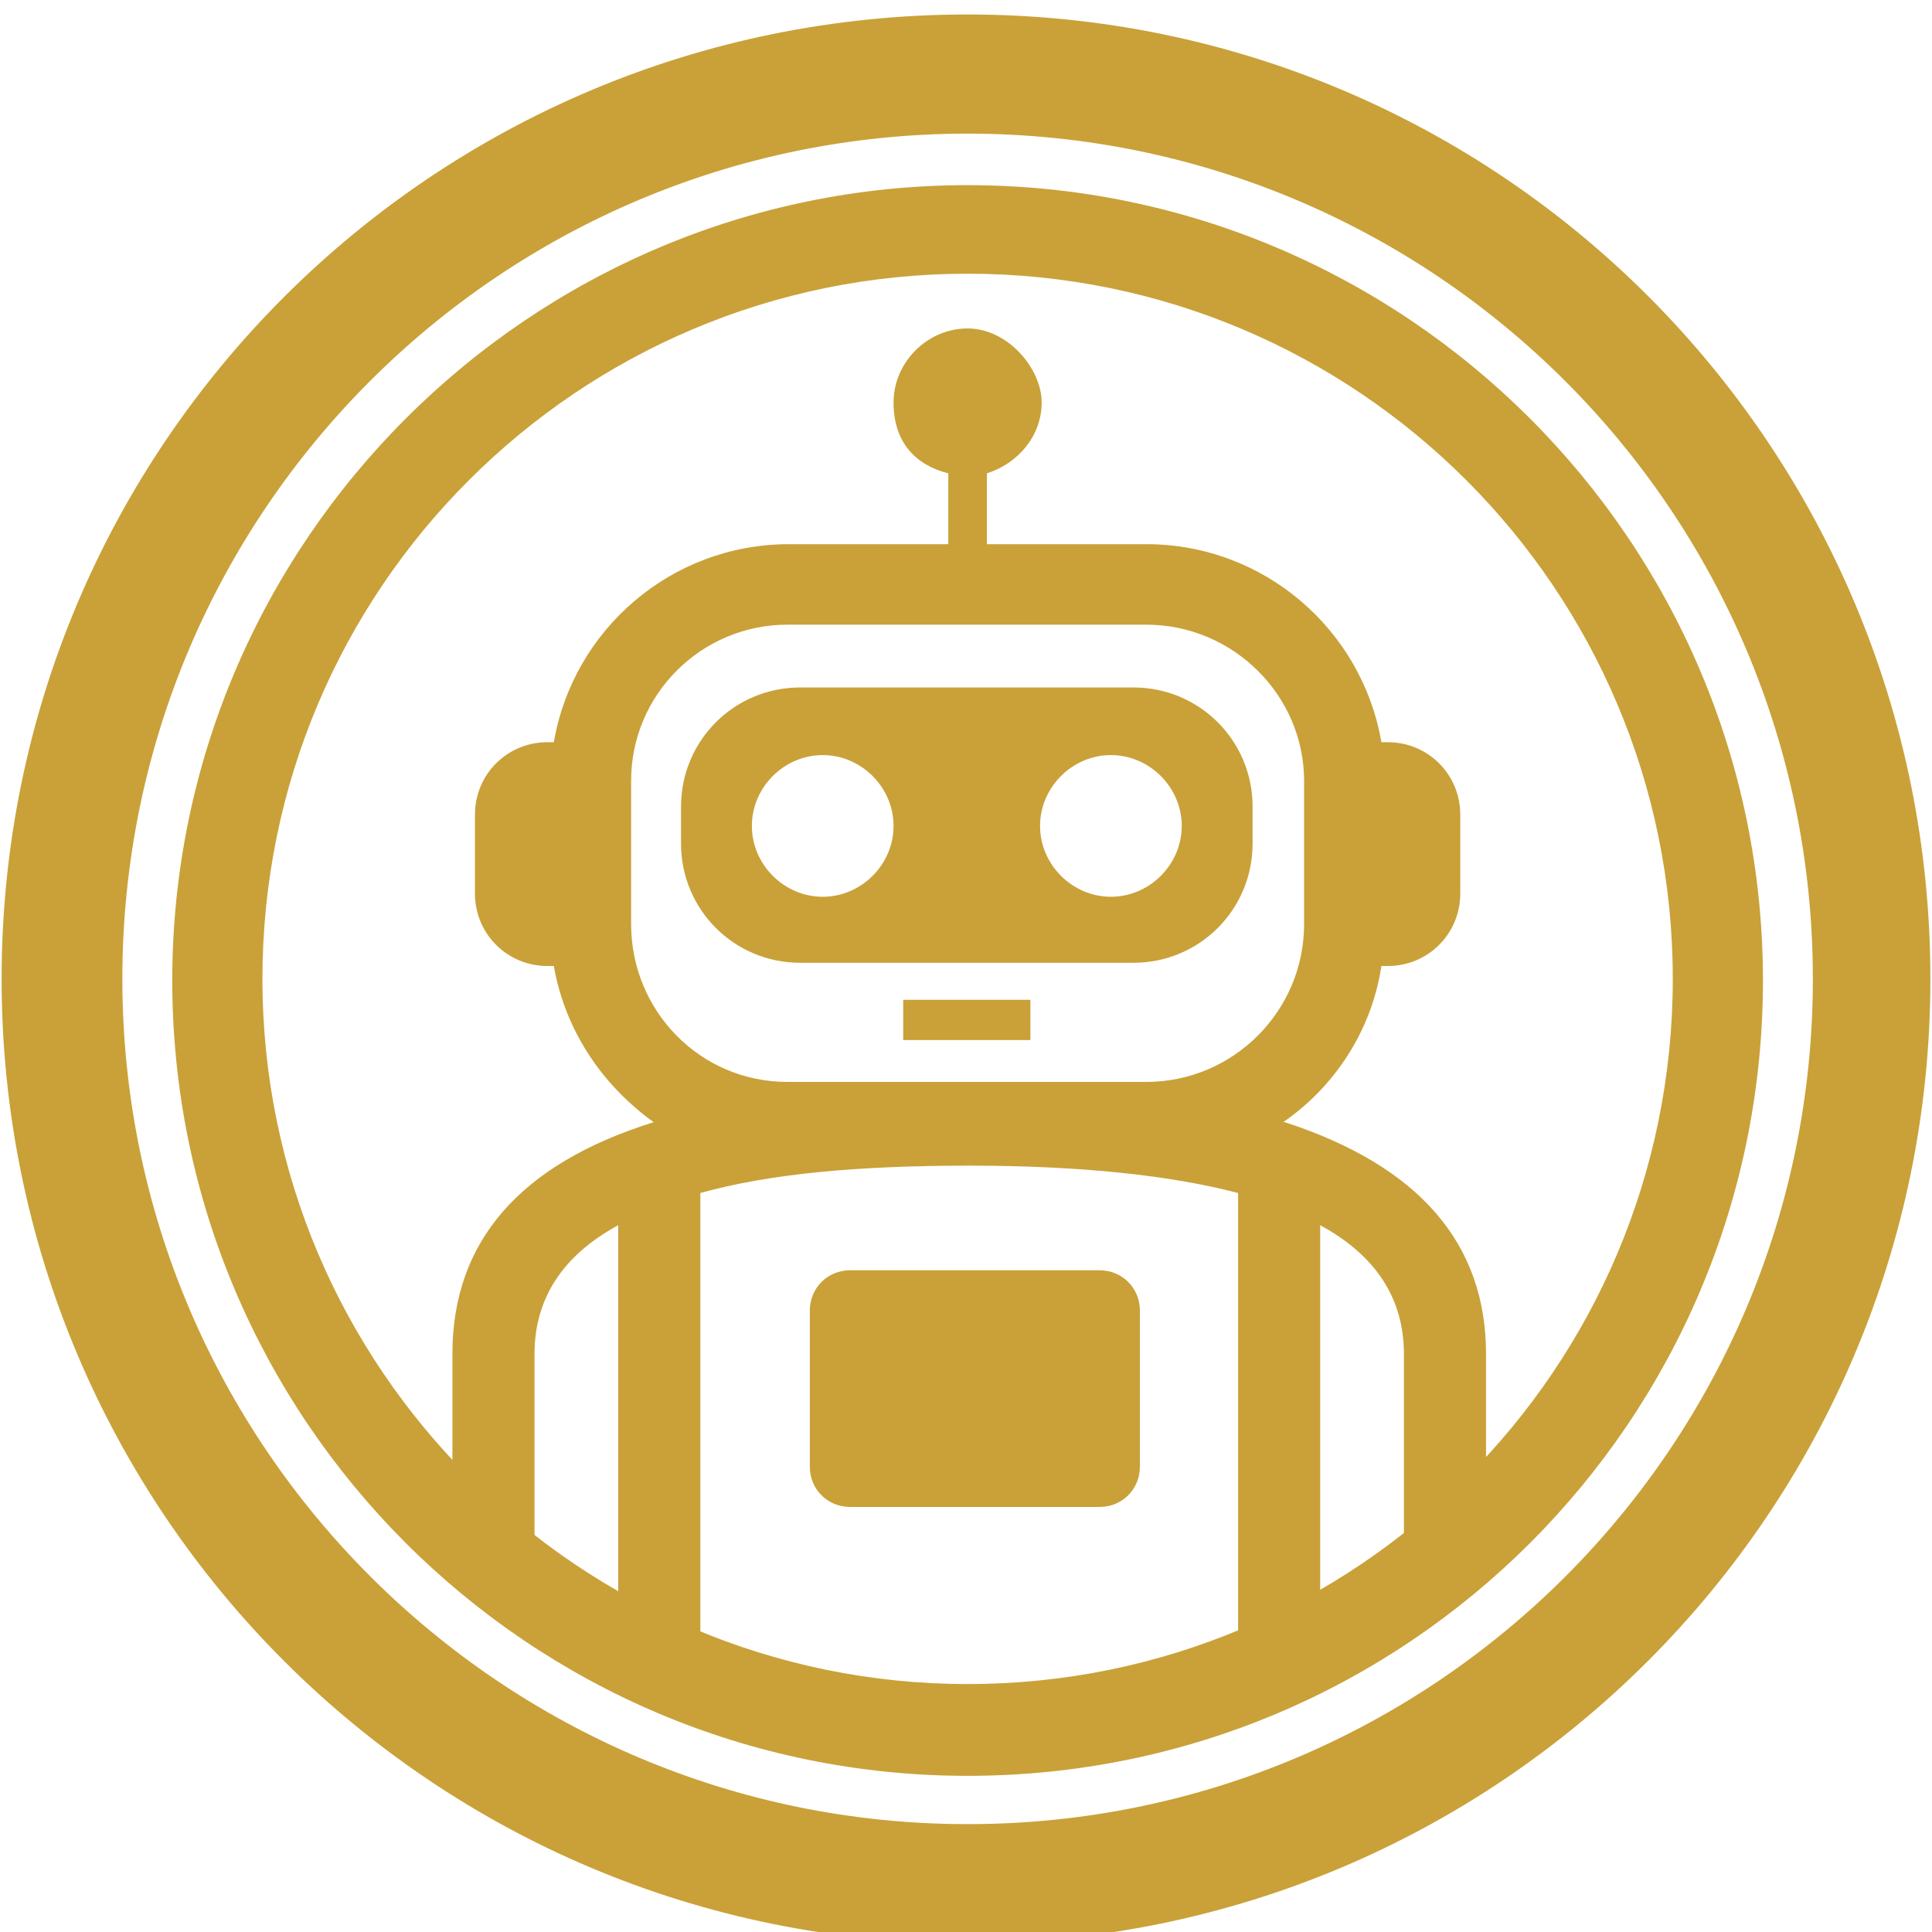
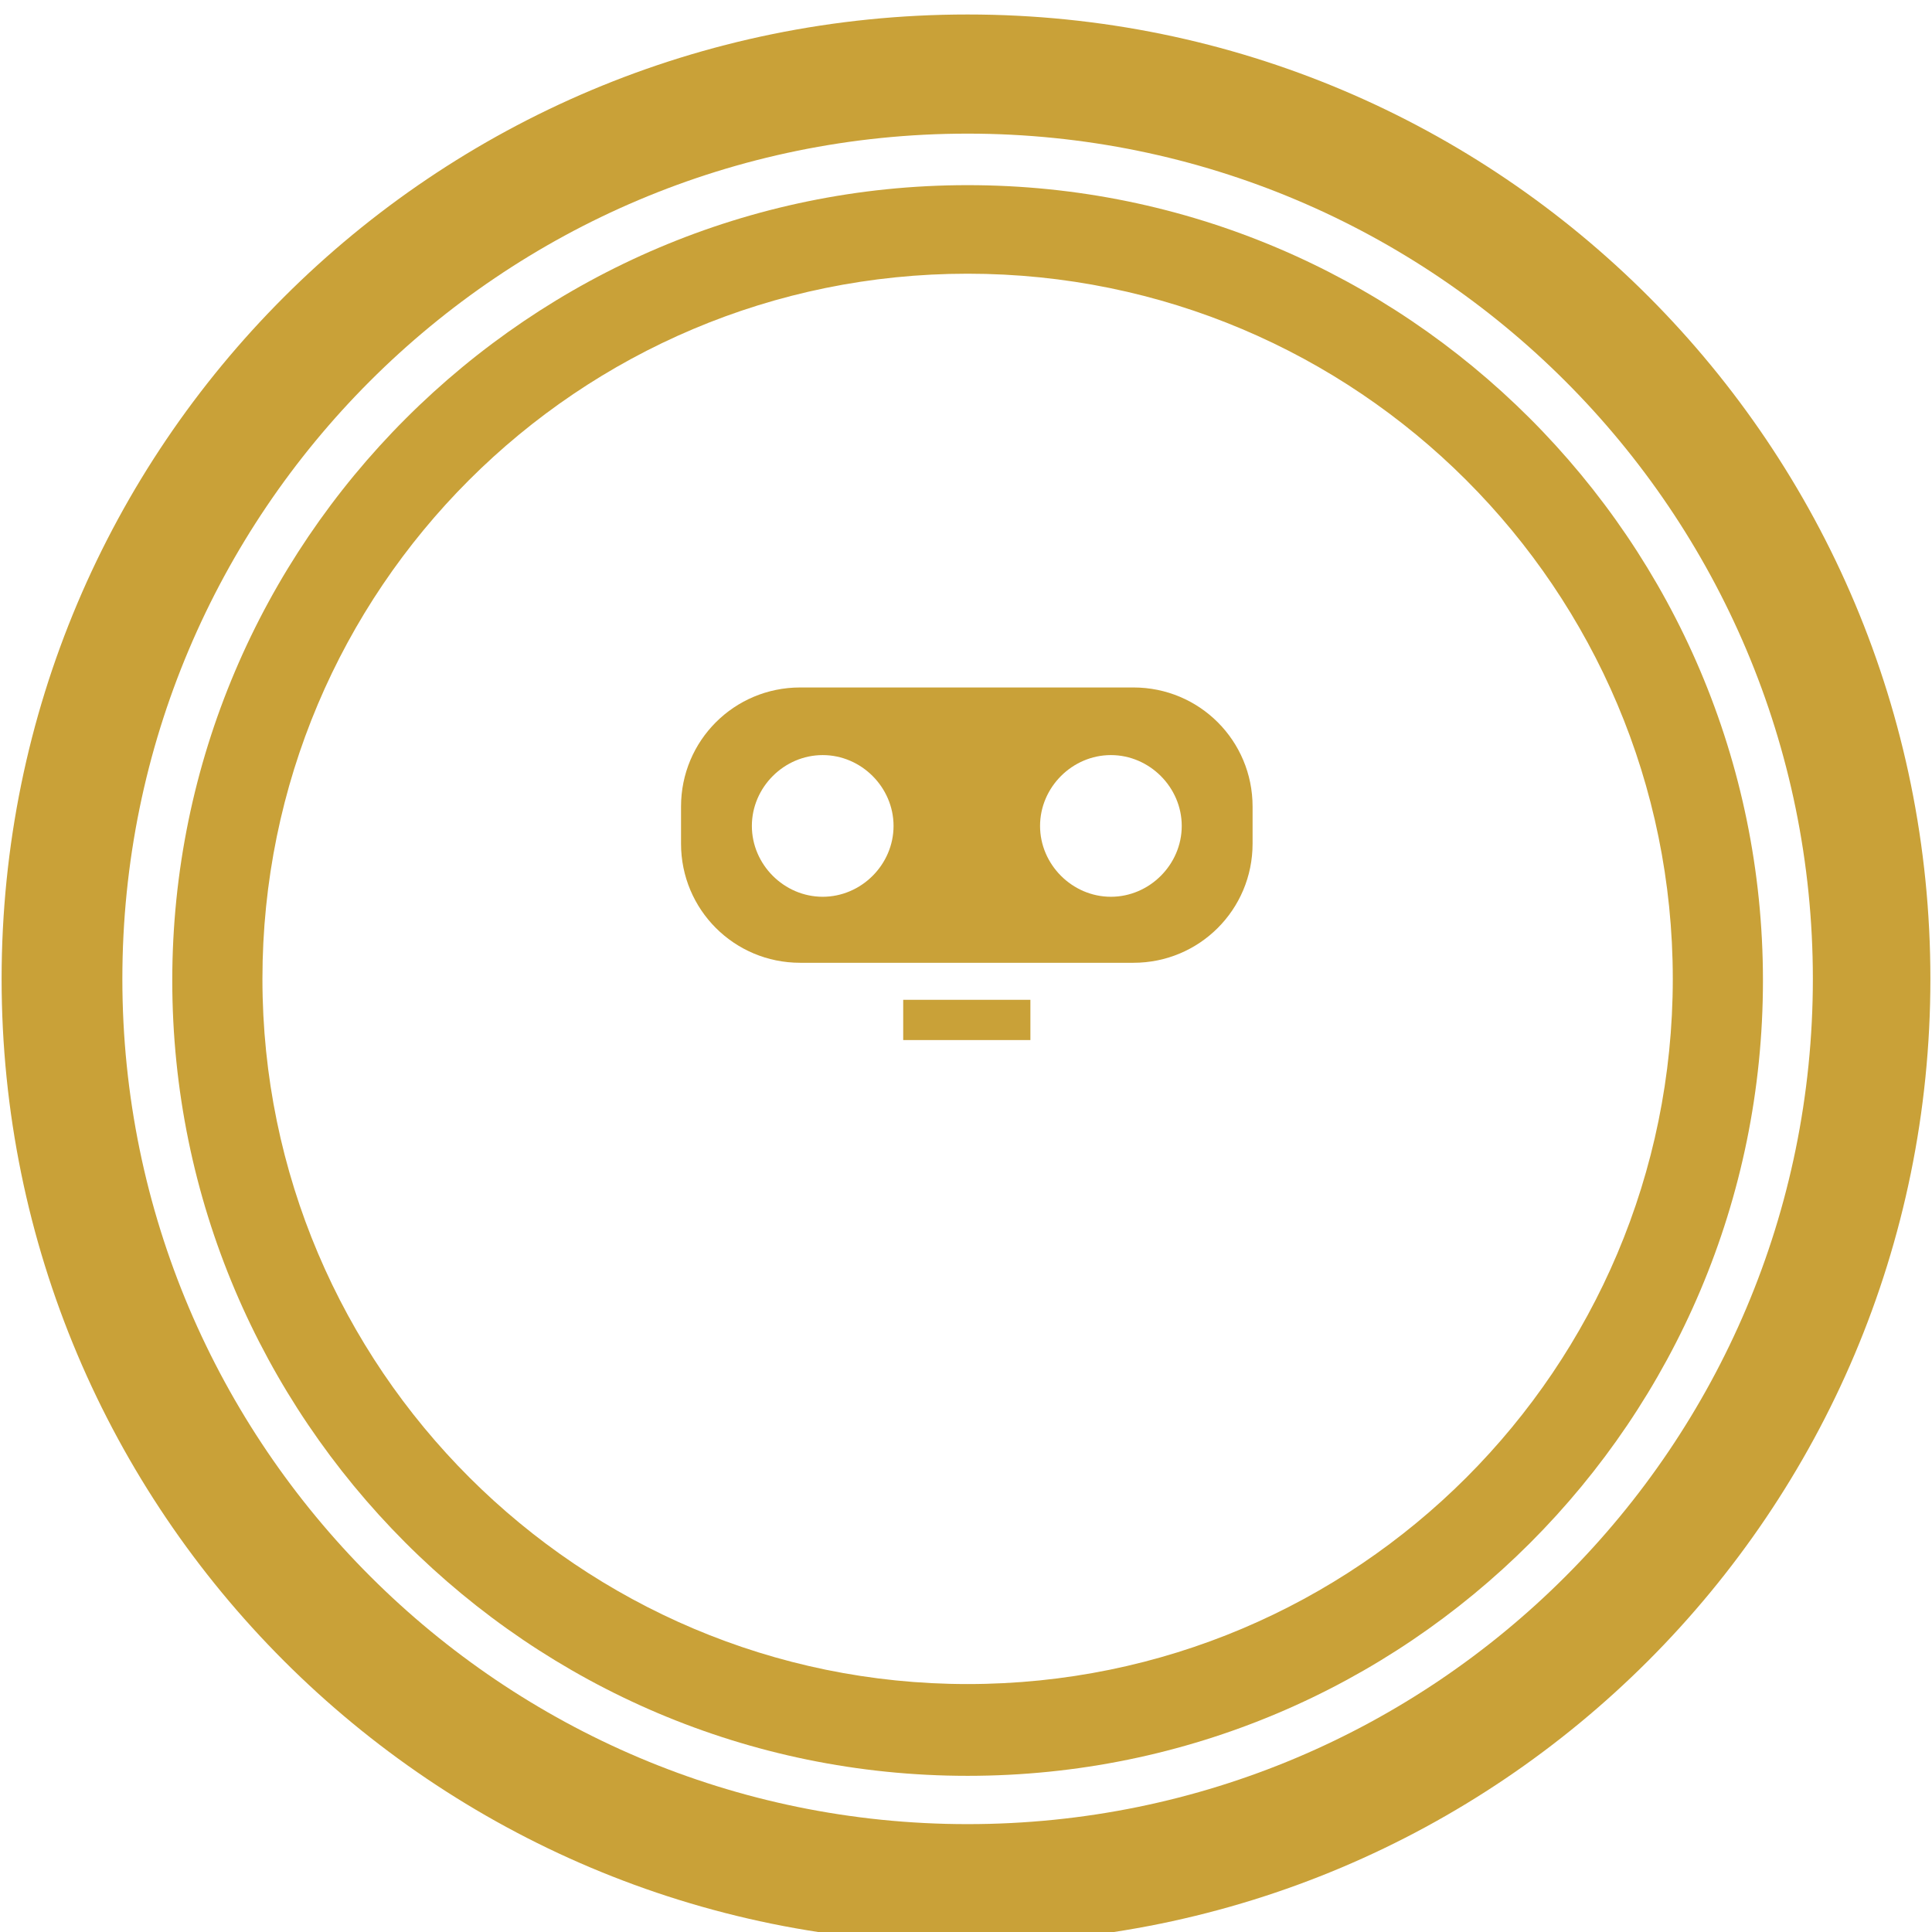
<svg xmlns="http://www.w3.org/2000/svg" id="_レイヤー_2" version="1.1" viewBox="0 0 120 120">
  <defs>
    <style>
      .st0 {
        fill: #c9a138;
      }
    </style>
  </defs>
  <path class="st0" d="M60.1.9C26.9.9.1,27.7.1,60.8s26.8,59.9,59.9,59.9,59.9-26.8,59.9-59.9S93.2.9,60.1.9M60.1,113.3c-28.9,0-52.5-23.5-52.5-52.5S31.1,8.3,60.1,8.3s52.5,23.5,52.5,52.5-23.5,52.5-52.5,52.5" />
  <path class="st0" d="M60.1,11.5c-27.2,0-49.4,22.2-49.4,49.4s22.1,49.4,49.4,49.4,49.4-22.1,49.4-49.4S87.3,11.5,60.1,11.5M60.1,104.6c-24.1,0-43.8-19.6-43.8-43.8S35.9,17,60.1,17s43.8,19.6,43.8,43.8-19.6,43.8-43.8,43.8" />
-   <path class="st0" d="M79.7,69.7c3.2-2.2,5.5-5.7,6.1-9.7h.4c2.5,0,4.5-2,4.5-4.5v-4.9c0-2.5-2-4.5-4.5-4.5h-.4c-1.2-7-7.3-12.3-14.6-12.3h-9.9v-4.4c1.9-.6,3.4-2.3,3.4-4.4s-2.1-4.6-4.6-4.6-4.6,2.1-4.6,4.6,1.4,3.9,3.4,4.4v4.4h-9.9c-7.3,0-13.4,5.3-14.6,12.3h-.4c-2.5,0-4.5,2-4.5,4.5v4.9c0,2.5,2,4.5,4.5,4.5h.4c.7,4,3,7.4,6.2,9.7-8.3,2.6-12.5,7.4-12.5,14.4v11l5.1,4.7v-15.7c0-3.4,1.7-6.1,5.2-8v25.4l5.1,2.4v-29.8c4.3-1.2,9.8-1.7,16.7-1.7s12.5.6,16.7,1.7v29.8l5.1-2.4v-25.4c3.5,1.9,5.2,4.6,5.2,8v15.7l5.1-4.7v-11c0-6.9-4.2-11.7-12.5-14.4M71.2,67.2h-22.3c-5.4,0-9.7-4.4-9.7-9.8v-8.9c0-5.4,4.4-9.7,9.7-9.7h22.3c5.4,0,9.8,4.4,9.8,9.7v8.9c0,5.4-4.4,9.8-9.8,9.8" />
-   <path class="st0" d="M68.3,78.9h-15.5c-1.4,0-2.5,1.1-2.5,2.5v9.7c0,1.4,1.1,2.5,2.5,2.5h15.5c1.4,0,2.5-1.1,2.5-2.5v-9.7c0-1.4-1.1-2.5-2.5-2.5" />
  <rect class="st0" x="56.1" y="62.1" width="7.9" height="2.5" />
  <path class="st0" d="M70.4,42.7h-20.7c-4.1,0-7.4,3.3-7.4,7.4v2.3c0,4.1,3.3,7.4,7.4,7.4h20.7c4.1,0,7.4-3.3,7.4-7.4v-2.3c0-4.1-3.3-7.4-7.4-7.4M51.1,55.7c-2.4,0-4.4-2-4.4-4.4s2-4.4,4.4-4.4,4.4,2,4.4,4.4-2,4.4-4.4,4.4M69,55.7c-2.4,0-4.4-2-4.4-4.4s2-4.4,4.4-4.4,4.4,2,4.4,4.4-2,4.4-4.4,4.4" />
</svg>